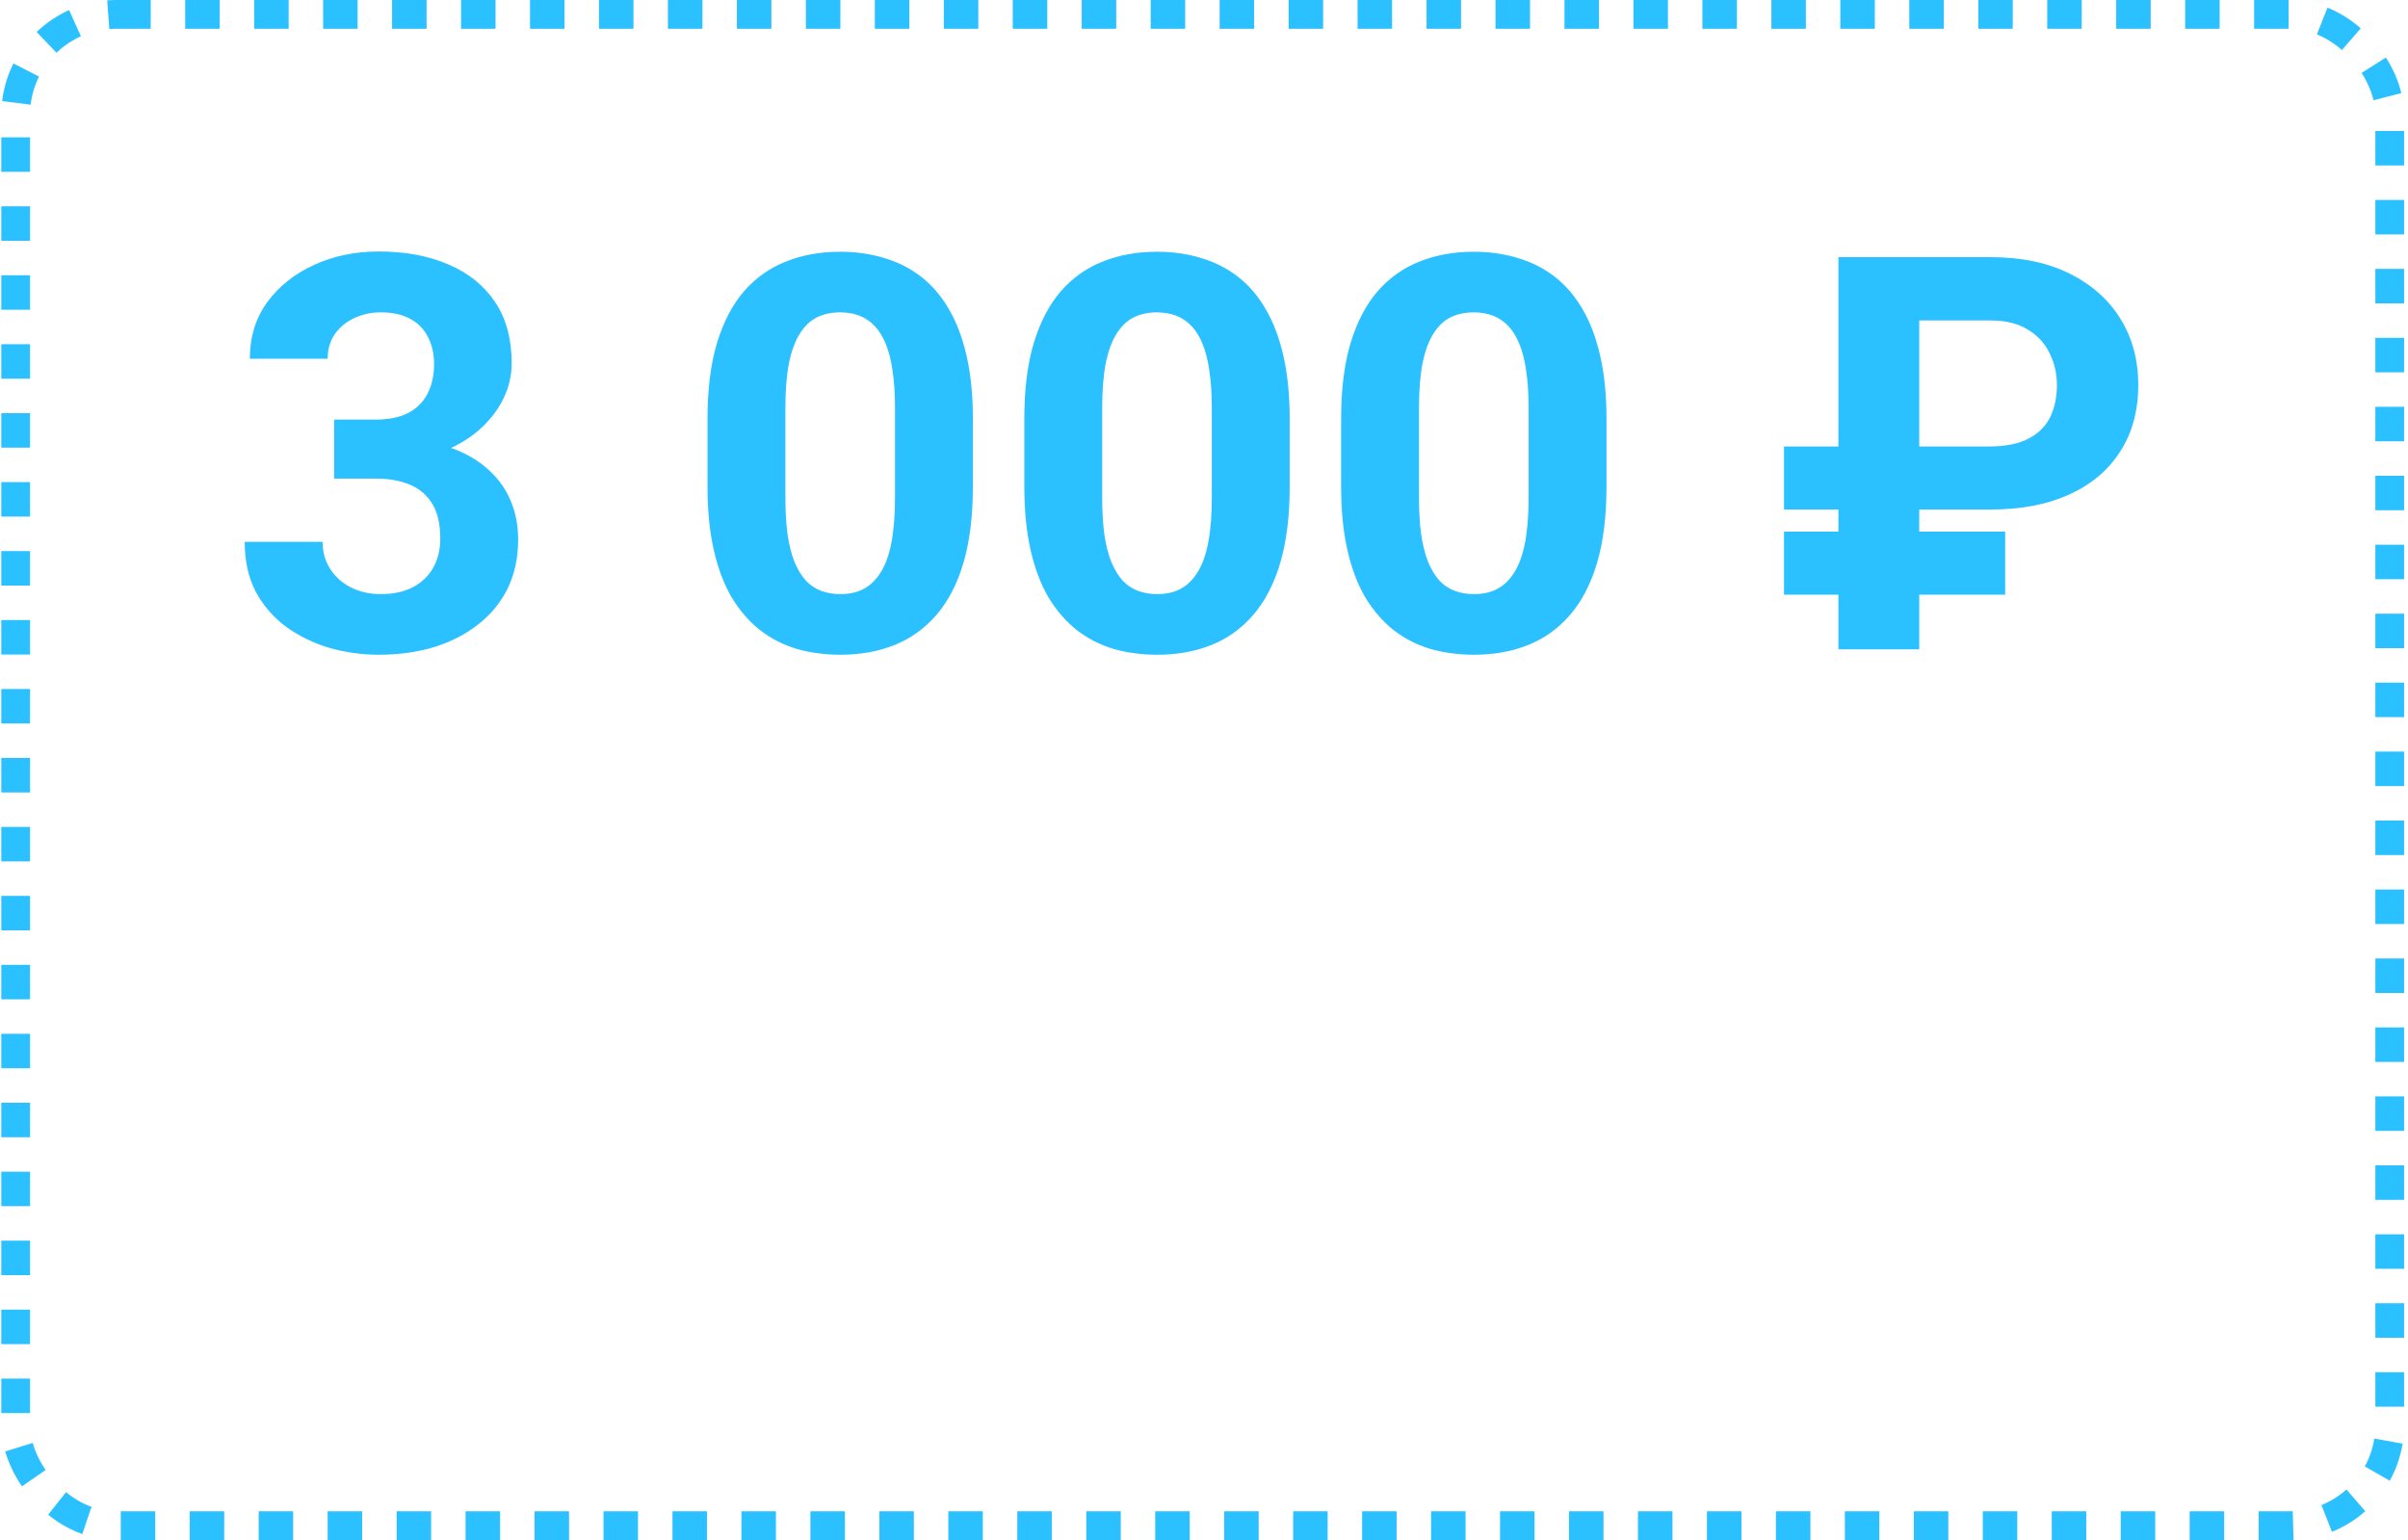
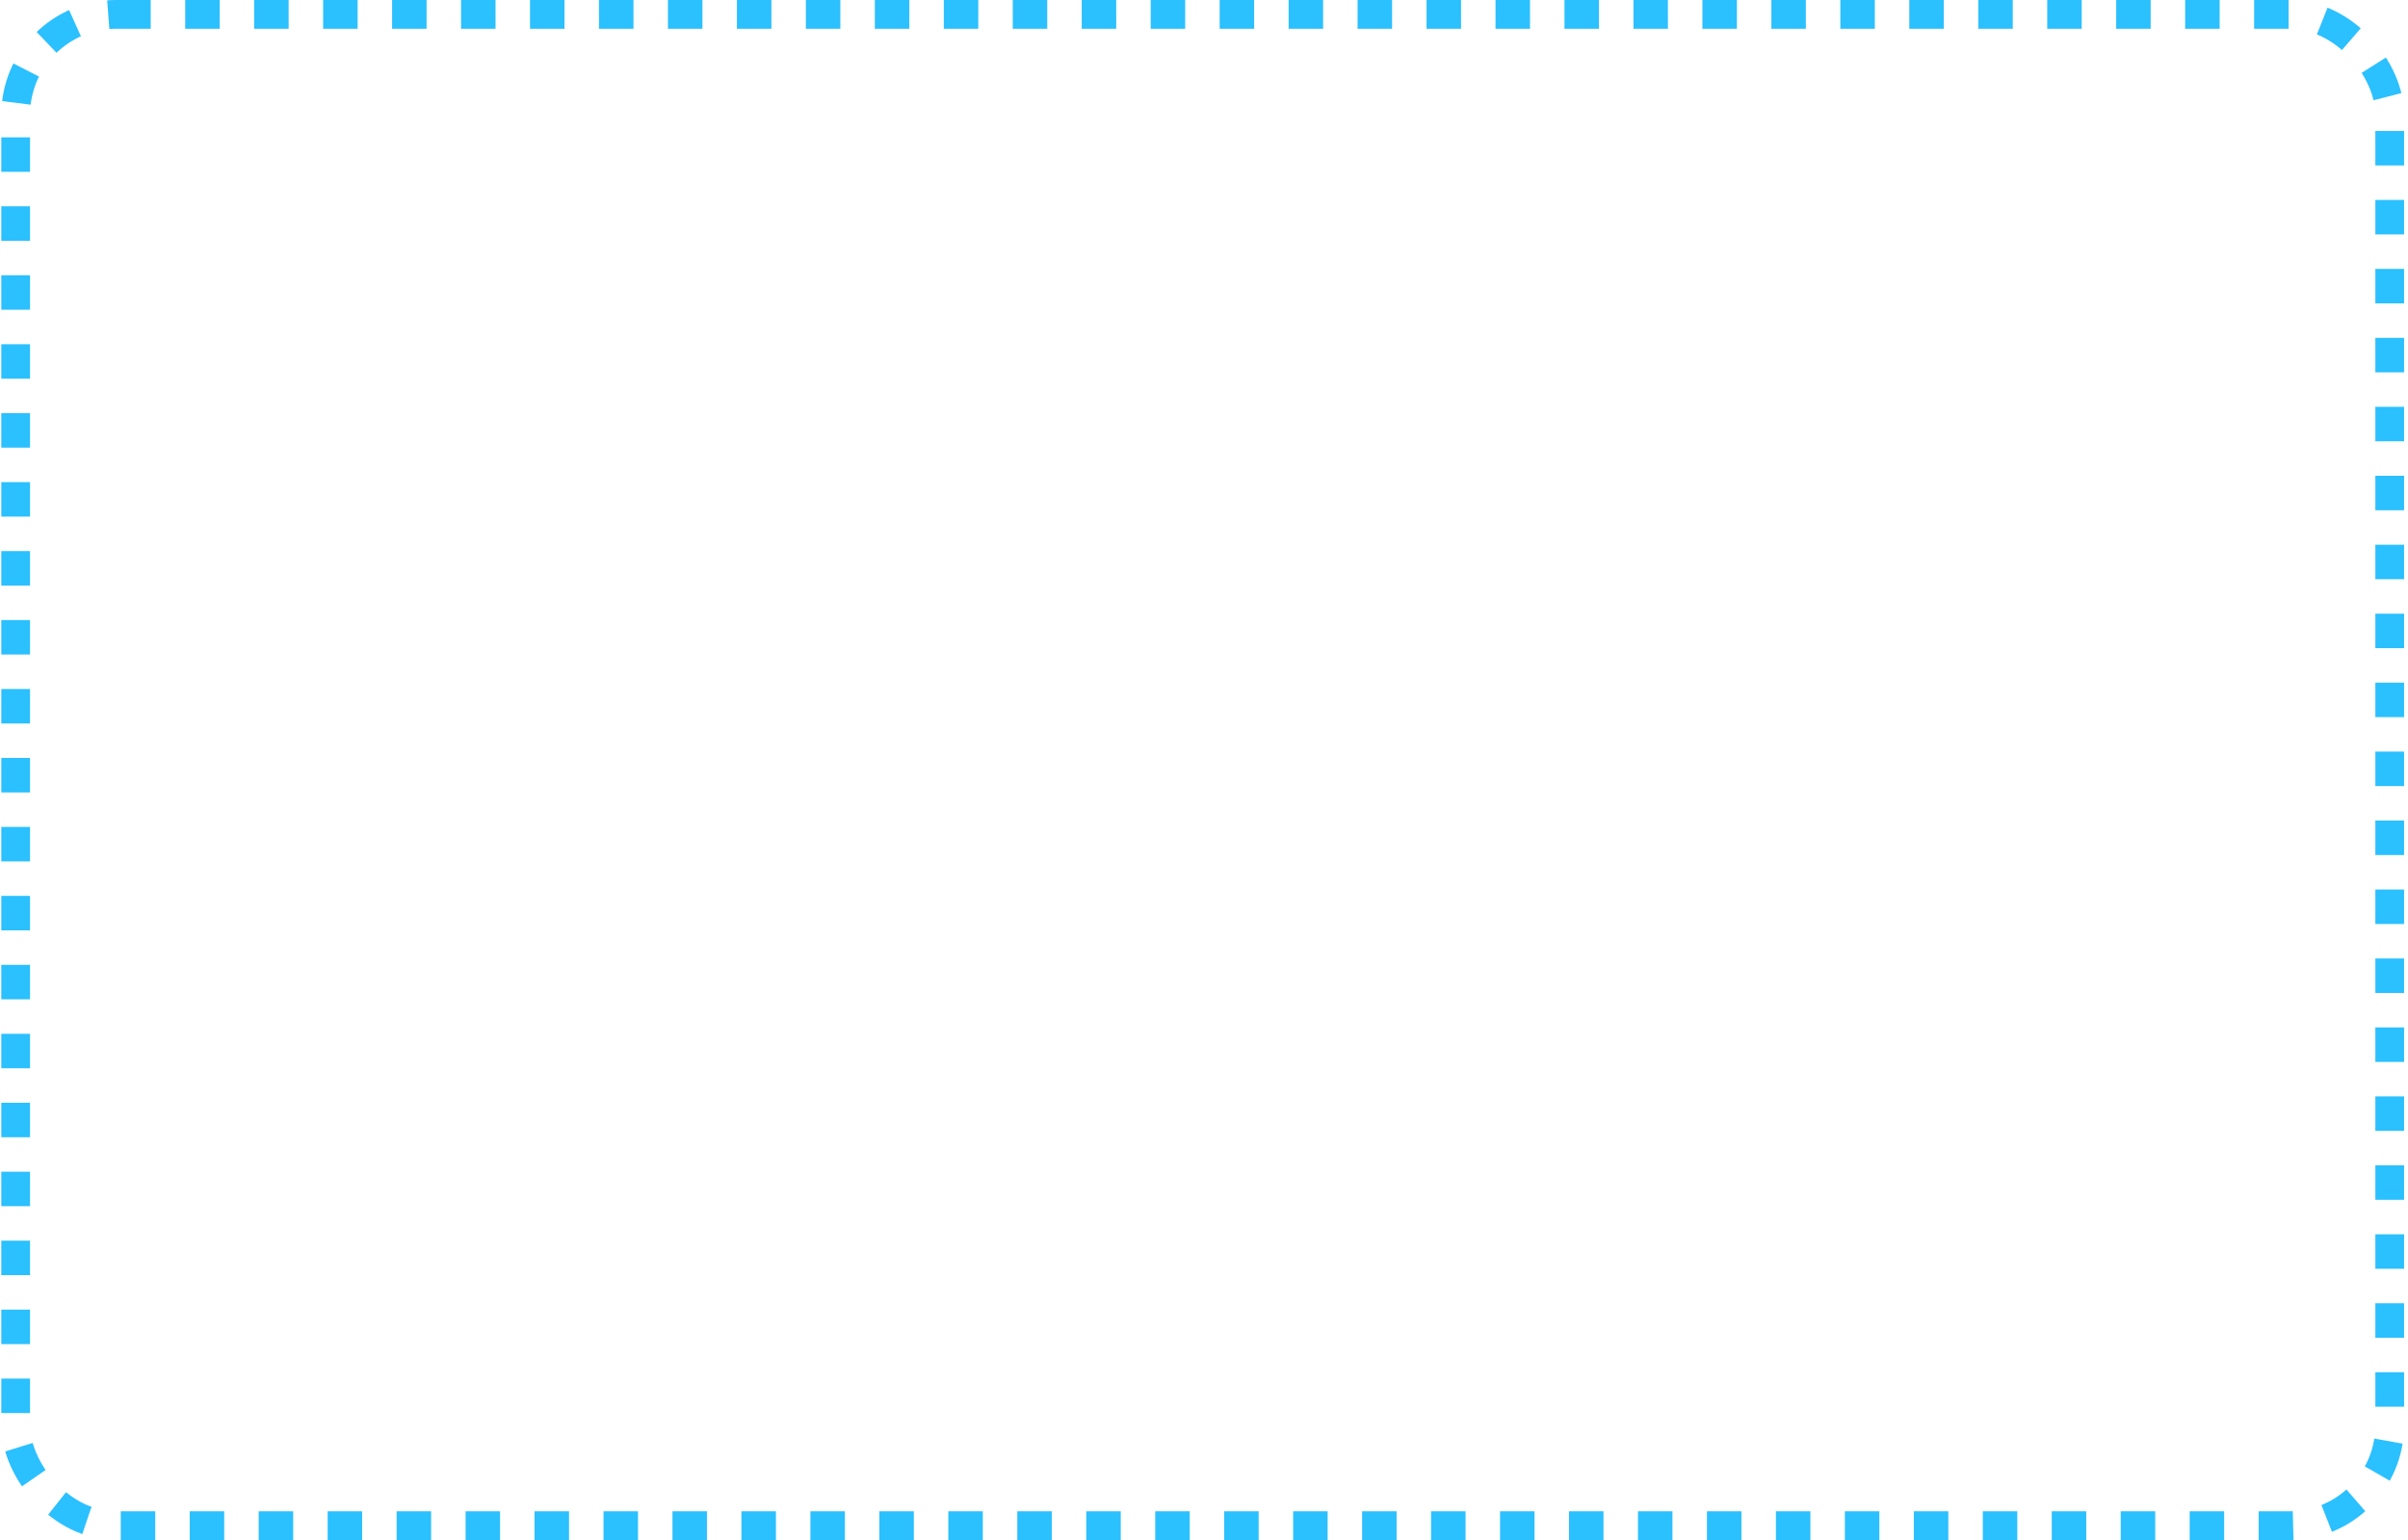
<svg xmlns="http://www.w3.org/2000/svg" width="419" height="268" viewBox="0 0 419 268" fill="none">
  <rect x="2.725" y="2.5" width="413.096" height="263" rx="17.5" stroke="#2BC0FF" stroke-width="5" stroke-dasharray="6 6" />
-   <path d="M58.143 73.016H65.361C67.674 73.016 69.58 72.625 71.08 71.844C72.58 71.031 73.689 69.906 74.408 68.469C75.158 67 75.533 65.297 75.533 63.359C75.533 61.609 75.189 60.062 74.502 58.719C73.846 57.344 72.83 56.281 71.455 55.531C70.08 54.75 68.346 54.359 66.252 54.359C64.596 54.359 63.065 54.688 61.658 55.344C60.252 56 59.127 56.922 58.283 58.109C57.44 59.297 57.018 60.734 57.018 62.422H43.471C43.471 58.672 44.471 55.406 46.471 52.625C48.502 49.844 51.221 47.672 54.627 46.109C58.033 44.547 61.783 43.766 65.877 43.766C70.502 43.766 74.549 44.516 78.018 46.016C81.486 47.484 84.189 49.656 86.127 52.531C88.064 55.406 89.033 58.969 89.033 63.219C89.033 65.375 88.533 67.469 87.533 69.5C86.533 71.5 85.096 73.312 83.221 74.938C81.377 76.531 79.127 77.812 76.471 78.781C73.814 79.719 70.83 80.188 67.518 80.188H58.143V73.016ZM58.143 83.281V76.297H67.518C71.236 76.297 74.502 76.719 77.314 77.562C80.127 78.406 82.486 79.625 84.393 81.219C86.299 82.781 87.736 84.641 88.705 86.797C89.674 88.922 90.158 91.281 90.158 93.875C90.158 97.062 89.549 99.906 88.33 102.406C87.111 104.875 85.393 106.969 83.174 108.688C80.986 110.406 78.424 111.719 75.486 112.625C72.549 113.5 69.346 113.938 65.877 113.938C63.002 113.938 60.174 113.547 57.393 112.766C54.643 111.953 52.143 110.75 49.893 109.156C47.674 107.531 45.893 105.5 44.549 103.062C43.236 100.594 42.58 97.672 42.58 94.297H56.127C56.127 96.047 56.565 97.609 57.44 98.984C58.315 100.359 59.518 101.438 61.049 102.219C62.611 103 64.346 103.391 66.252 103.391C68.408 103.391 70.252 103 71.783 102.219C73.346 101.406 74.533 100.281 75.346 98.844C76.189 97.375 76.611 95.672 76.611 93.734C76.611 91.234 76.158 89.234 75.252 87.734C74.346 86.203 73.049 85.078 71.361 84.359C69.674 83.641 67.674 83.281 65.361 83.281H58.143ZM169.283 72.875V84.688C169.283 89.812 168.736 94.234 167.643 97.953C166.549 101.641 164.971 104.672 162.908 107.047C160.877 109.391 158.455 111.125 155.643 112.25C152.83 113.375 149.705 113.938 146.268 113.938C143.518 113.938 140.955 113.594 138.58 112.906C136.205 112.188 134.064 111.078 132.158 109.578C130.283 108.078 128.658 106.188 127.283 103.906C125.939 101.594 124.908 98.844 124.189 95.656C123.471 92.469 123.111 88.812 123.111 84.688V72.875C123.111 67.75 123.658 63.359 124.752 59.703C125.877 56.016 127.455 53 129.486 50.656C131.549 48.312 133.986 46.594 136.799 45.5C139.611 44.375 142.736 43.812 146.174 43.812C148.924 43.812 151.471 44.172 153.814 44.891C156.189 45.578 158.33 46.656 160.236 48.125C162.143 49.594 163.768 51.484 165.111 53.797C166.455 56.078 167.486 58.812 168.205 62C168.924 65.156 169.283 68.781 169.283 72.875ZM155.736 86.469V71.047C155.736 68.578 155.596 66.422 155.314 64.578C155.064 62.734 154.674 61.172 154.143 59.891C153.611 58.578 152.955 57.516 152.174 56.703C151.393 55.891 150.502 55.297 149.502 54.922C148.502 54.547 147.393 54.359 146.174 54.359C144.643 54.359 143.283 54.656 142.096 55.25C140.939 55.844 139.955 56.797 139.143 58.109C138.33 59.391 137.705 61.109 137.268 63.266C136.861 65.391 136.658 67.984 136.658 71.047V86.469C136.658 88.938 136.783 91.109 137.033 92.984C137.314 94.859 137.721 96.469 138.252 97.812C138.814 99.125 139.471 100.203 140.221 101.047C141.002 101.859 141.893 102.453 142.893 102.828C143.924 103.203 145.049 103.391 146.268 103.391C147.768 103.391 149.096 103.094 150.252 102.5C151.439 101.875 152.439 100.906 153.252 99.594C154.096 98.25 154.721 96.5 155.127 94.344C155.533 92.188 155.736 89.562 155.736 86.469ZM224.408 72.875V84.688C224.408 89.812 223.861 94.234 222.768 97.953C221.674 101.641 220.096 104.672 218.033 107.047C216.002 109.391 213.58 111.125 210.768 112.25C207.955 113.375 204.83 113.938 201.393 113.938C198.643 113.938 196.08 113.594 193.705 112.906C191.33 112.188 189.189 111.078 187.283 109.578C185.408 108.078 183.783 106.188 182.408 103.906C181.064 101.594 180.033 98.844 179.314 95.656C178.596 92.469 178.236 88.812 178.236 84.688V72.875C178.236 67.75 178.783 63.359 179.877 59.703C181.002 56.016 182.58 53 184.611 50.656C186.674 48.312 189.111 46.594 191.924 45.5C194.736 44.375 197.861 43.812 201.299 43.812C204.049 43.812 206.596 44.172 208.939 44.891C211.314 45.578 213.455 46.656 215.361 48.125C217.268 49.594 218.893 51.484 220.236 53.797C221.58 56.078 222.611 58.812 223.33 62C224.049 65.156 224.408 68.781 224.408 72.875ZM210.861 86.469V71.047C210.861 68.578 210.721 66.422 210.439 64.578C210.189 62.734 209.799 61.172 209.268 59.891C208.736 58.578 208.08 57.516 207.299 56.703C206.518 55.891 205.627 55.297 204.627 54.922C203.627 54.547 202.518 54.359 201.299 54.359C199.768 54.359 198.408 54.656 197.221 55.25C196.064 55.844 195.08 56.797 194.268 58.109C193.455 59.391 192.83 61.109 192.393 63.266C191.986 65.391 191.783 67.984 191.783 71.047V86.469C191.783 88.938 191.908 91.109 192.158 92.984C192.439 94.859 192.846 96.469 193.377 97.812C193.939 99.125 194.596 100.203 195.346 101.047C196.127 101.859 197.018 102.453 198.018 102.828C199.049 103.203 200.174 103.391 201.393 103.391C202.893 103.391 204.221 103.094 205.377 102.5C206.564 101.875 207.564 100.906 208.377 99.594C209.221 98.25 209.846 96.5 210.252 94.344C210.658 92.188 210.861 89.562 210.861 86.469ZM279.533 72.875V84.688C279.533 89.812 278.986 94.234 277.893 97.953C276.799 101.641 275.221 104.672 273.158 107.047C271.127 109.391 268.705 111.125 265.893 112.25C263.08 113.375 259.955 113.938 256.518 113.938C253.768 113.938 251.205 113.594 248.83 112.906C246.455 112.188 244.314 111.078 242.408 109.578C240.533 108.078 238.908 106.188 237.533 103.906C236.189 101.594 235.158 98.844 234.439 95.656C233.721 92.469 233.361 88.812 233.361 84.688V72.875C233.361 67.75 233.908 63.359 235.002 59.703C236.127 56.016 237.705 53 239.736 50.656C241.799 48.312 244.236 46.594 247.049 45.5C249.861 44.375 252.986 43.812 256.424 43.812C259.174 43.812 261.721 44.172 264.064 44.891C266.439 45.578 268.58 46.656 270.486 48.125C272.393 49.594 274.018 51.484 275.361 53.797C276.705 56.078 277.736 58.812 278.455 62C279.174 65.156 279.533 68.781 279.533 72.875ZM265.986 86.469V71.047C265.986 68.578 265.846 66.422 265.564 64.578C265.314 62.734 264.924 61.172 264.393 59.891C263.861 58.578 263.205 57.516 262.424 56.703C261.643 55.891 260.752 55.297 259.752 54.922C258.752 54.547 257.643 54.359 256.424 54.359C254.893 54.359 253.533 54.656 252.346 55.25C251.189 55.844 250.205 56.797 249.393 58.109C248.58 59.391 247.955 61.109 247.518 63.266C247.111 65.391 246.908 67.984 246.908 71.047V86.469C246.908 88.938 247.033 91.109 247.283 92.984C247.564 94.859 247.971 96.469 248.502 97.812C249.064 99.125 249.721 100.203 250.471 101.047C251.252 101.859 252.143 102.453 253.143 102.828C254.174 103.203 255.299 103.391 256.518 103.391C258.018 103.391 259.346 103.094 260.502 102.5C261.689 101.875 262.689 100.906 263.502 99.594C264.346 98.25 264.971 96.5 265.377 94.344C265.783 92.188 265.986 89.562 265.986 86.469ZM346.33 88.672H310.424V77.703H346.002C348.908 77.703 351.221 77.25 352.939 76.344C354.689 75.438 355.955 74.188 356.736 72.594C357.518 70.969 357.908 69.125 357.908 67.062C357.908 65.031 357.486 63.172 356.643 61.484C355.83 59.766 354.564 58.391 352.846 57.359C351.158 56.297 349.002 55.766 346.377 55.766H333.955V113H319.893V44.75H346.33C351.705 44.75 356.299 45.703 360.111 47.609C363.955 49.516 366.908 52.141 368.971 55.484C371.033 58.828 372.064 62.656 372.064 66.969C372.064 71.5 371.002 75.391 368.877 78.641C366.783 81.891 363.814 84.375 359.971 86.094C356.158 87.812 351.611 88.672 346.33 88.672ZM348.908 92.516V103.484H310.424V92.516H348.908Z" fill="#2BC0FF" />
</svg>